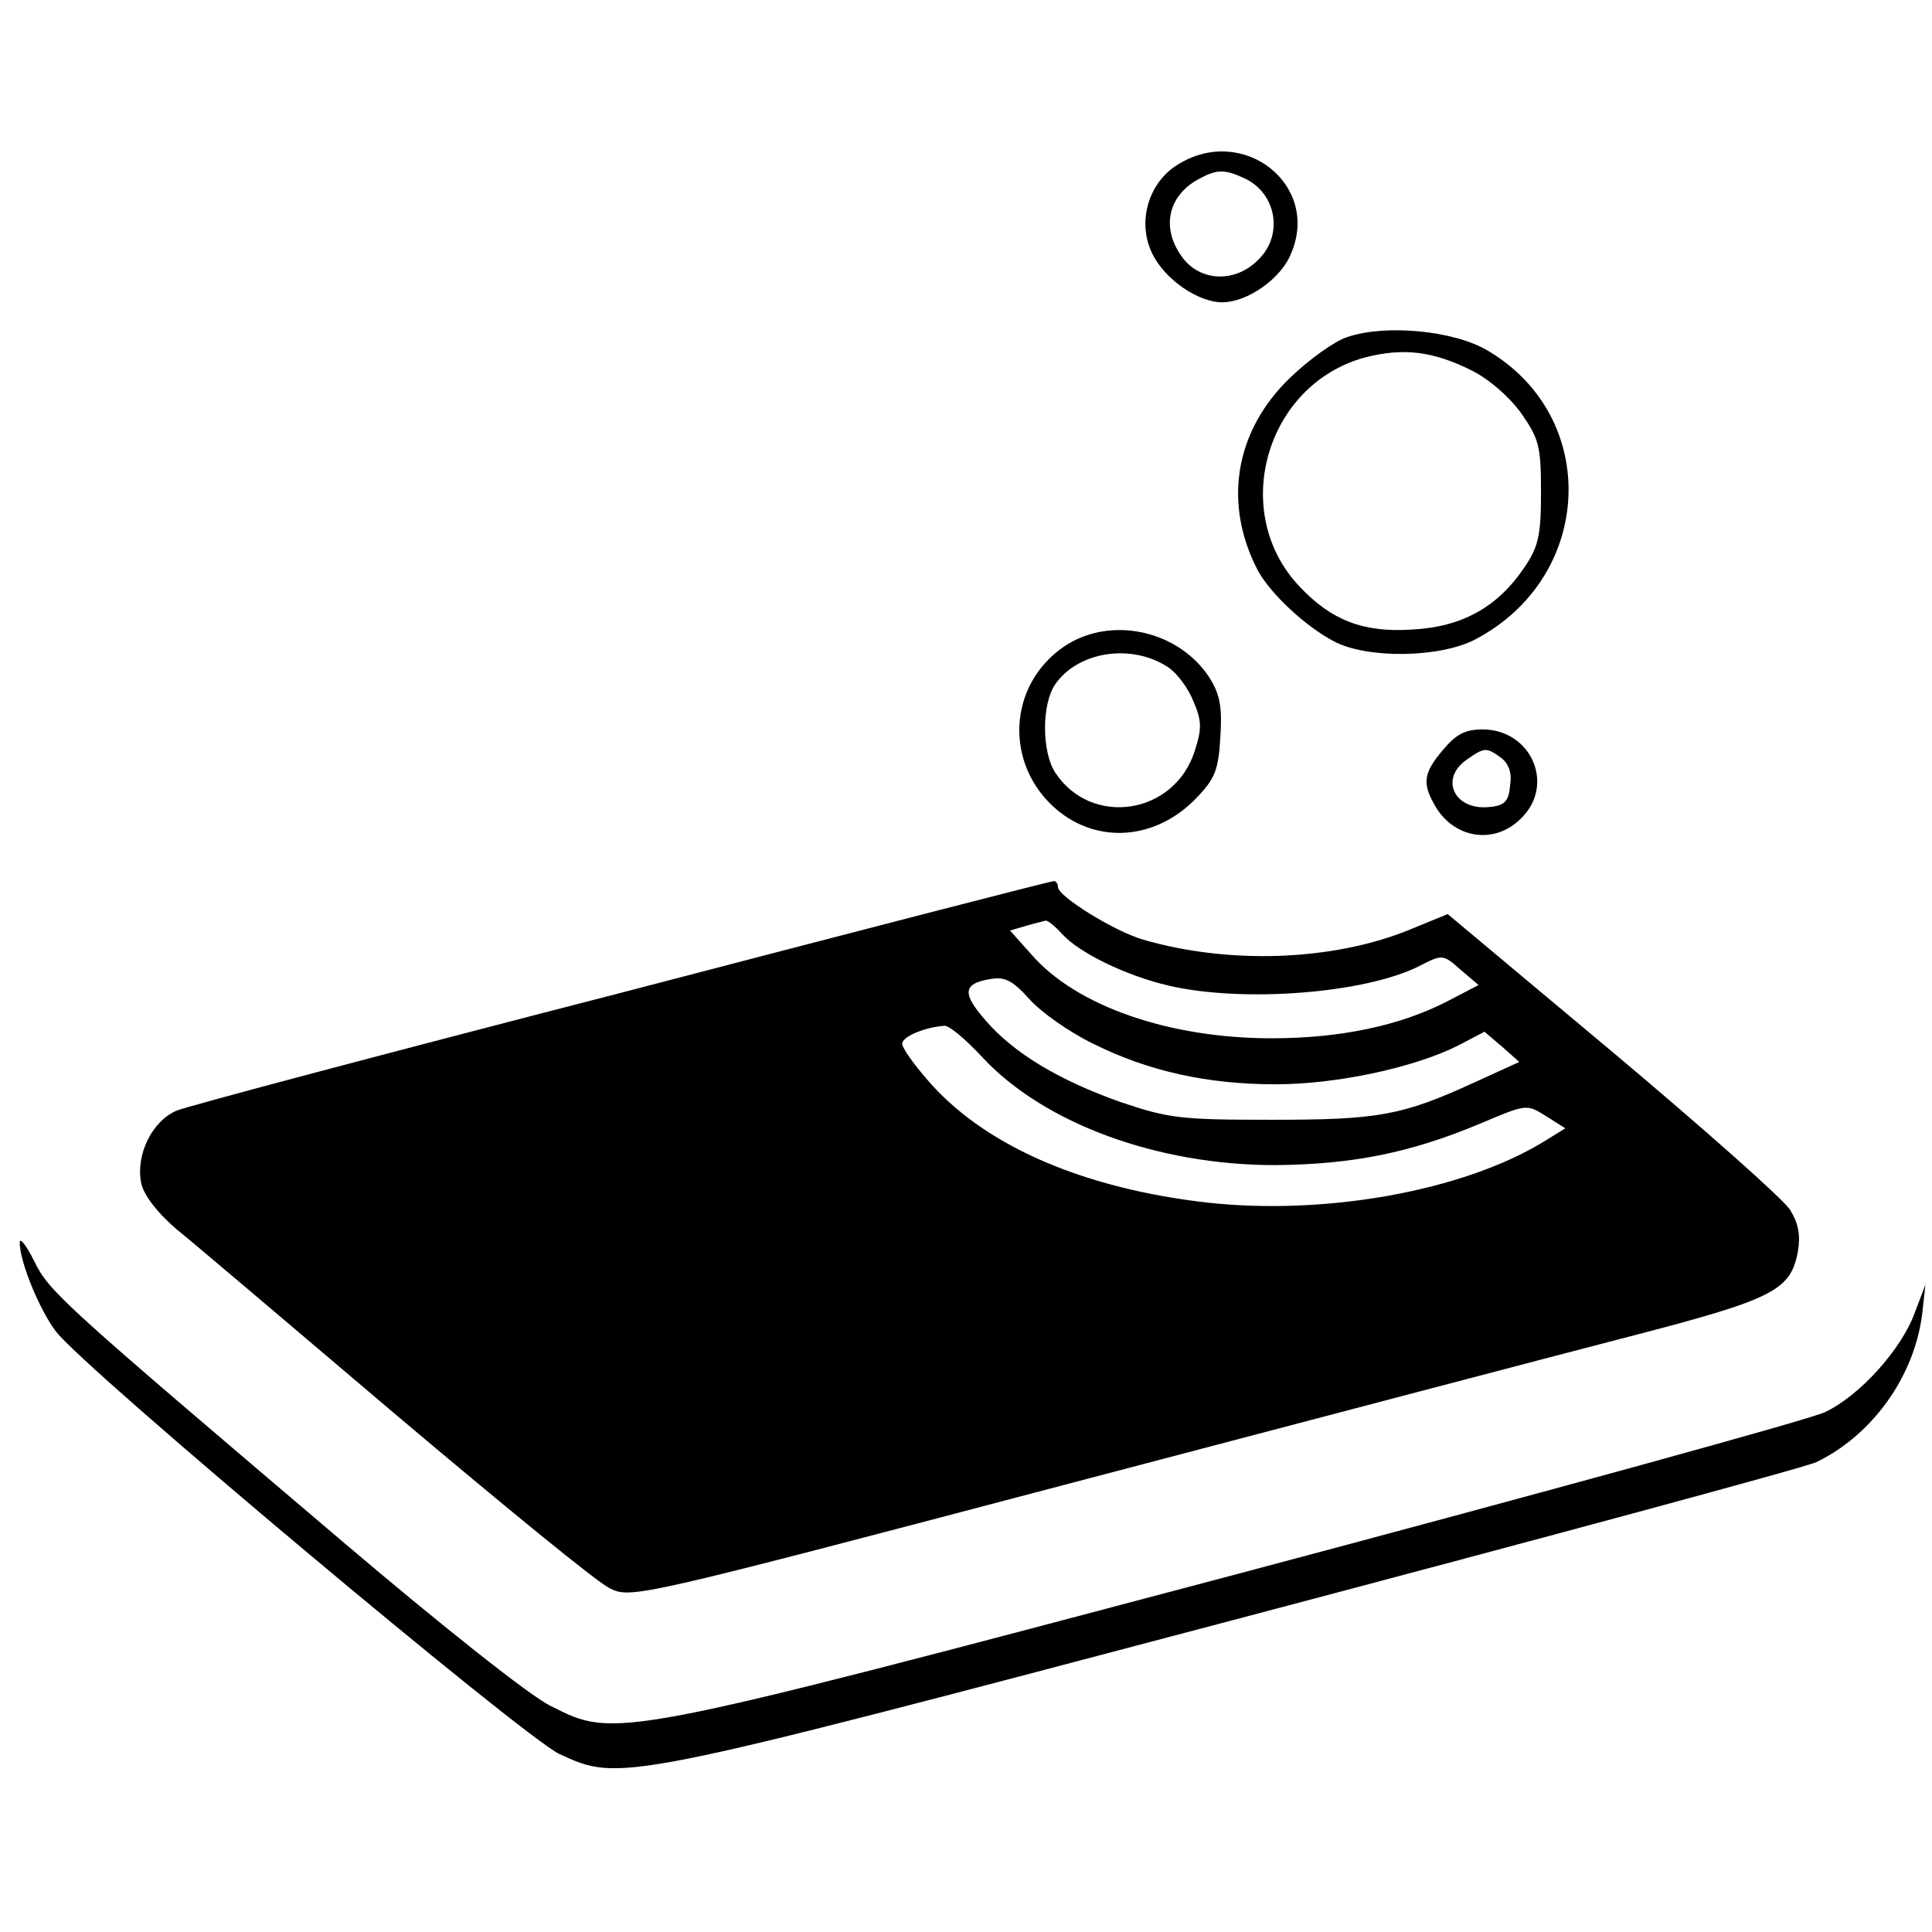
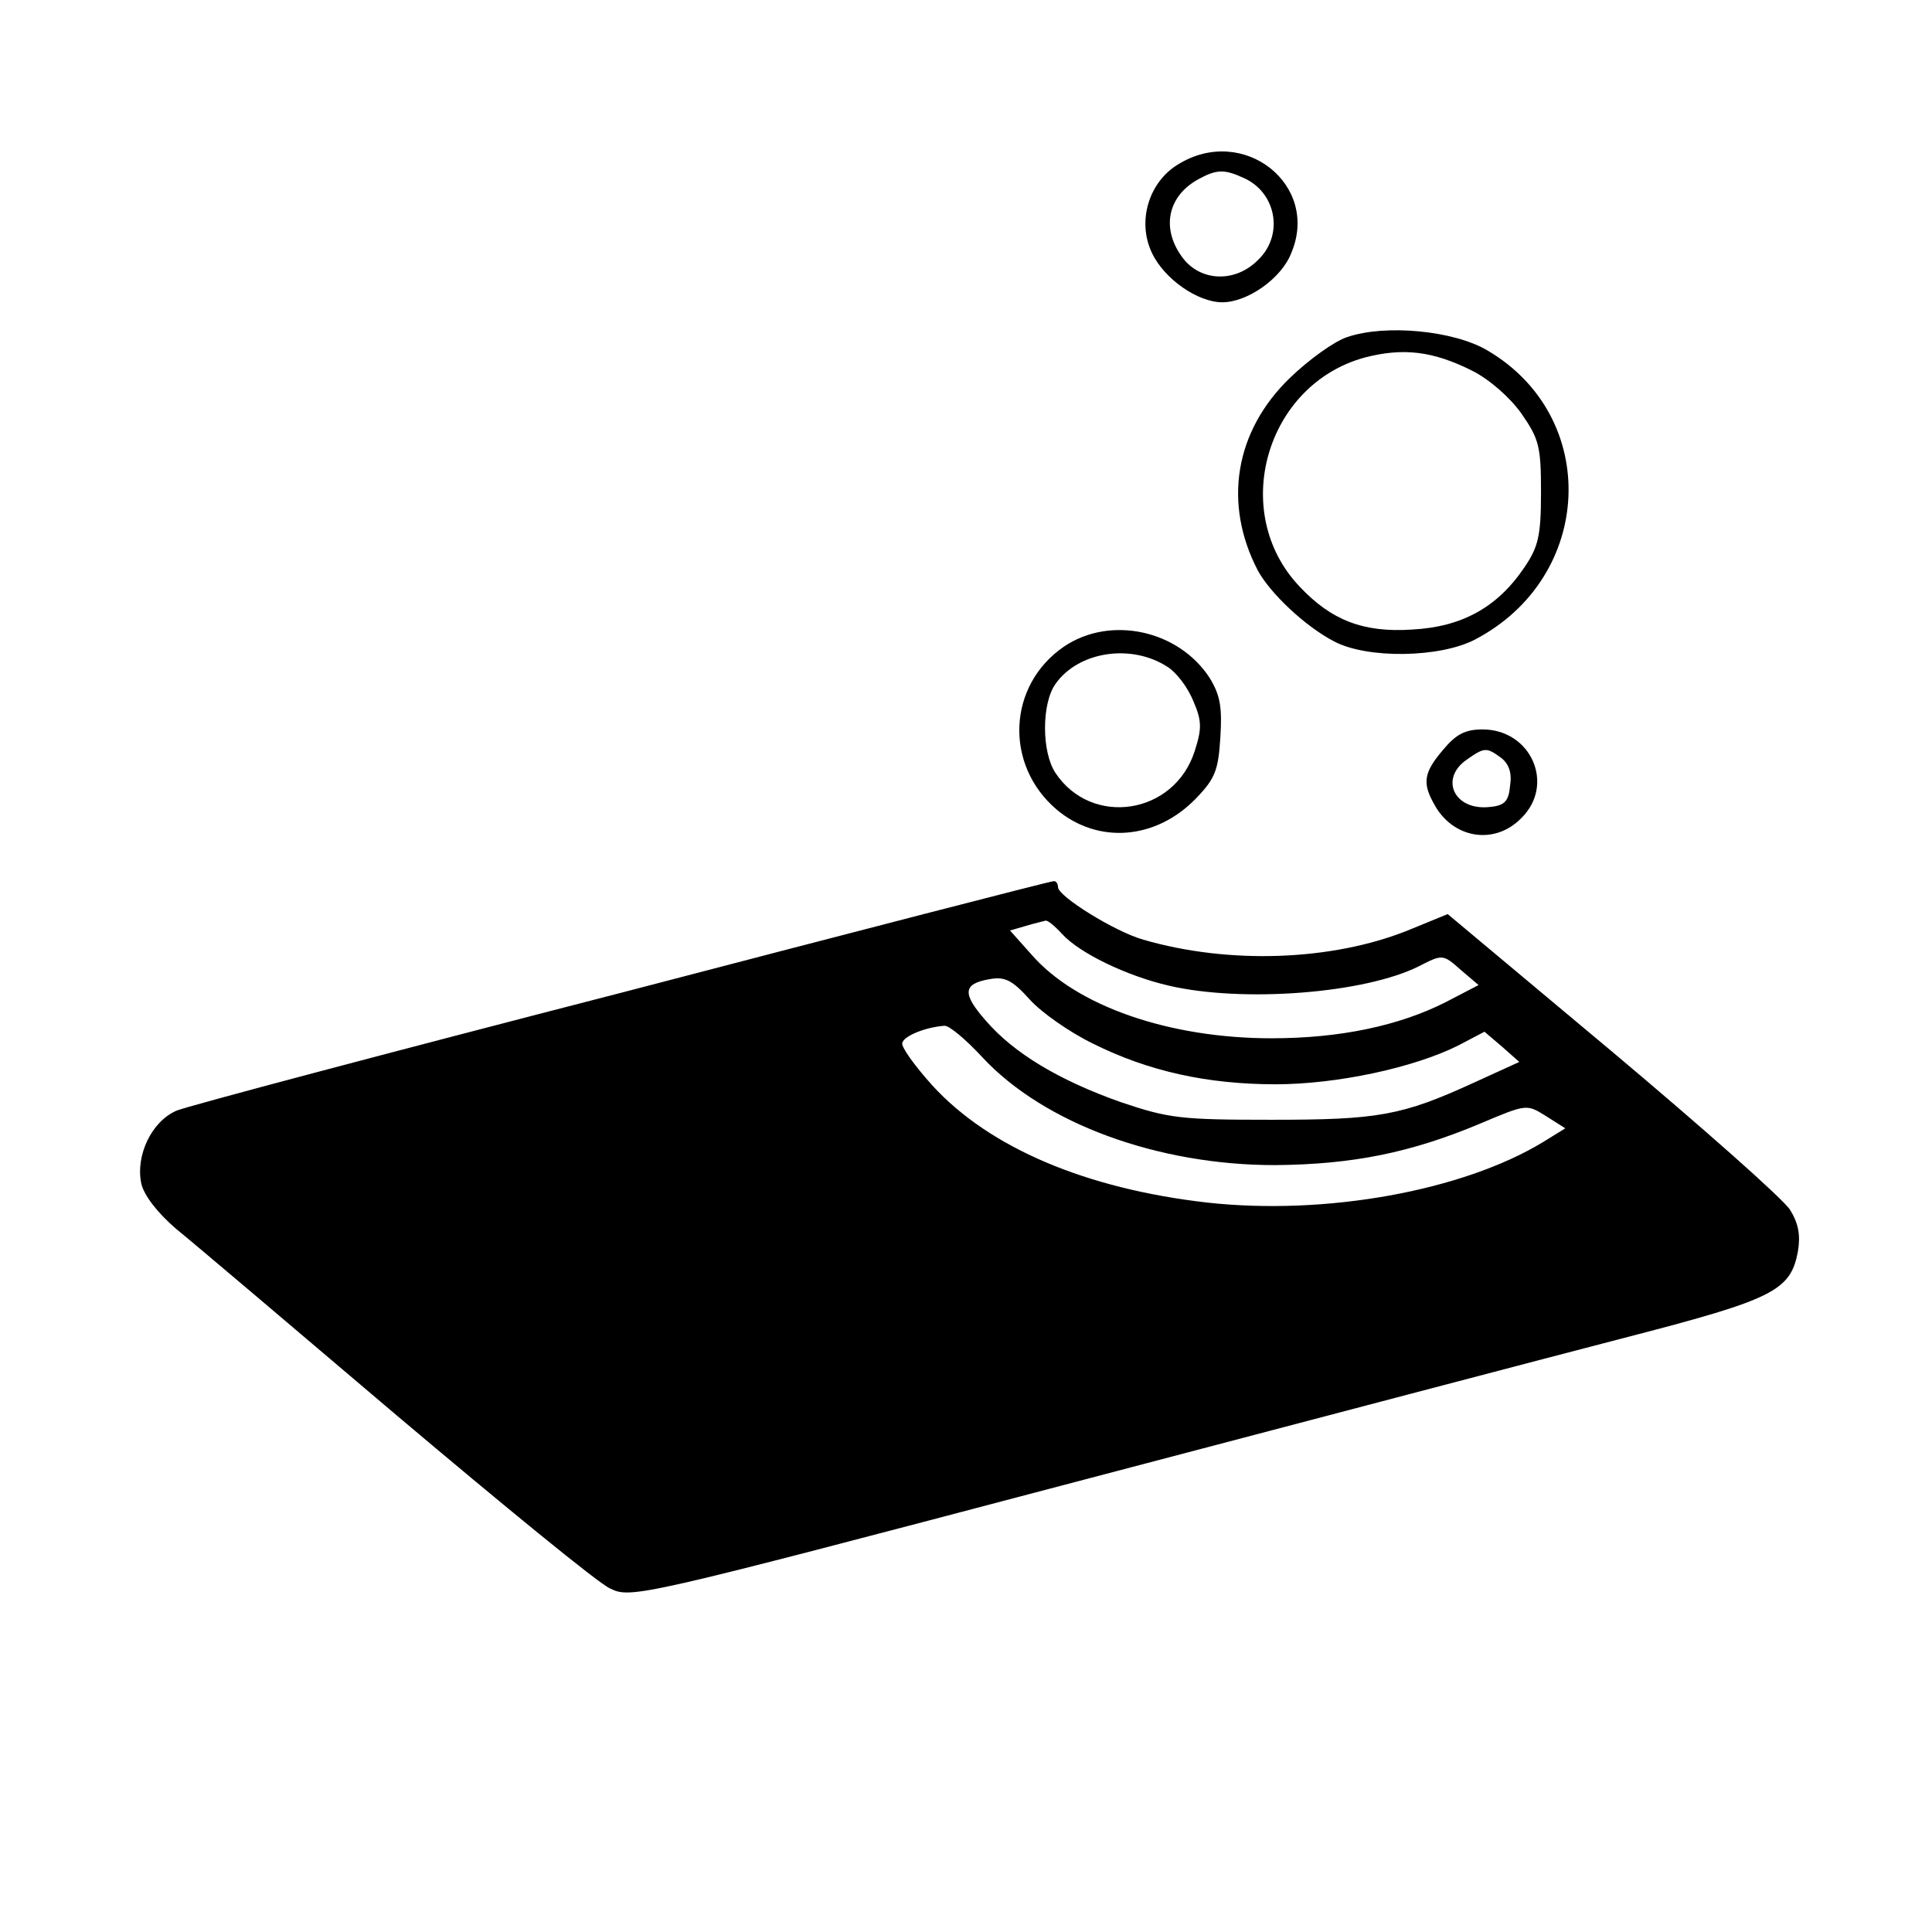
<svg xmlns="http://www.w3.org/2000/svg" version="1" width="392" height="392" viewBox="0 0 294 294">
  <path d="M179.3 25c-4.5 2.7-6.3 8.7-4 13.5 1.9 4 7 7.5 10.7 7.5 3.8 0 9-3.6 10.5-7.5 4.4-10.4-7.3-19.6-17.2-13.5zm10 2.1c4.9 2.2 6.1 8.6 2.2 12.4-3.4 3.5-8.6 3.4-11.4-.1-3.5-4.5-2.5-9.6 2.4-12.2 2.6-1.4 3.8-1.5 6.8-.1zM205 51.3c-1.9.6-5.8 3.4-8.7 6.2-8.4 8.1-10.2 19.1-4.9 29.3 1.9 3.5 7.2 8.5 11.6 10.8 5.1 2.7 16.2 2.5 21.5-.3 18.1-9.5 19.1-33.9 1.8-44-5.1-3-15.5-4-21.3-2zm19 5.1c2.6 1.3 5.7 4 7.5 6.5 2.7 3.9 3 5 3 12 0 6.6-.4 8.3-2.5 11.4-4.1 6.1-9.5 9.1-17.1 9.5-7.4.5-12.3-1.4-17.1-6.5-10.8-11.3-5.2-30.8 9.9-34.9 5.8-1.5 10.3-1 16.3 2zM161.9 98.4c-8.6 5.9-9.1 18-1.1 24.8 6.3 5.3 15.1 4.6 21.2-1.7 2.9-3 3.4-4.3 3.7-9.2.3-4.6 0-6.5-1.6-9.1-4.7-7.3-15.1-9.6-22.2-4.8zm15.8 3.1c1.4.9 3.1 3.2 3.9 5.2 1.3 3 1.3 4.2.2 7.6-3.1 9.7-15.7 11.6-21.2 3.3-2.1-3.2-2.1-10.5 0-13.5 3.5-5 11.6-6.2 17.1-2.6zM219.6 114.1c-2.9 3.4-3.2 5-1.4 8.2 2.8 5.3 9.2 6.4 13.3 2.2 5.2-5.1 1.5-13.5-5.9-13.5-2.6 0-4 .7-6 3.1zm8.8 1.2c1.2.9 1.7 2.3 1.4 4.2-.2 2.4-.8 3.1-3.1 3.3-5.4.6-7.7-4.3-3.5-7.2 2.7-1.9 3-1.9 5.2-.3zM94.8 151c-35.7 9.2-66.2 17.3-67.9 18-3.8 1.6-6.3 6.8-5.4 11.1.4 1.8 2.5 4.5 5.3 6.9 2.6 2.1 17.8 15 33.7 28.5 16 13.5 30.5 25.4 32.3 26.2 3.2 1.6 4.1 1.4 69-15.7 36.1-9.5 74.9-19.7 86.1-22.6 22-5.7 24.6-7 25.7-13 .4-2.4.1-4.2-1.2-6.3-1.1-1.7-13.2-12.4-27-24l-25.1-21-6.1 2.5c-11.5 4.6-27.1 5.2-40.2 1.4-4.3-1.2-13-6.6-13-8 0-.5-.3-1-.7-.9-.5 0-29.9 7.6-65.5 16.9zm66.8-8.9c2.6 2.9 9.8 6.4 16.3 7.9 11.2 2.6 29.8 1.2 38.1-3 3.5-1.8 3.6-1.8 6.3.6l2.7 2.3-5 2.6c-7.1 3.6-16.1 5.5-26.5 5.5-15.6 0-29.7-4.9-36.5-12.7l-3.3-3.7 2.4-.7c1.3-.4 2.7-.7 3-.8.3-.1 1.4.8 2.5 2zm4.7 16.7c8.4 4.2 17.4 6.2 27.8 6.2 9.3 0 21-2.5 27.8-5.9l4-2.1 2.7 2.3 2.6 2.3-6.8 3.1c-11.1 5.1-14.7 5.7-30.9 5.7-13.8 0-15.6-.2-23-2.7-9.3-3.3-16.2-7.4-20.5-12.4-3.6-4.1-3.5-5.6.6-6.3 2.3-.4 3.4.1 6.1 3.1 1.8 2 6.1 5 9.6 6.7zm-16.8 2.1c9.4 10.1 26.7 16.4 44.5 16.4 11.9-.1 20.7-1.9 31.2-6.3 7.1-3 7.1-3 10-1.2l3 1.9-3.4 2.1c-12.2 7.4-33 11.2-51.1 9.2-18.4-2.1-33.1-8.3-41.8-17.8-2.7-3-4.8-5.9-4.6-6.5.3-1.1 3.6-2.4 6.4-2.6.7-.1 3.3 2.1 5.8 4.8z" />
-   <path d="M3 189.1c0 2.9 3 10.2 5.5 13.5 4.4 5.8 71.1 61.7 76.6 64.3 9.3 4.3 8.8 4.4 102.3-20.3 47.3-12.5 87.3-23.3 89-24.1 8.5-4.1 14.9-13 16.1-22.5l.5-4.5-1.6 4.2c-2 5.6-8.4 12.7-13.7 15.2-2.3 1.1-42.7 12.2-89.7 24.7-95.1 25.2-94.3 25-104.2 20-3-1.4-16.7-12.3-31.3-24.7-43.3-36.8-45-38.3-47.3-43-1.2-2.4-2.2-3.7-2.2-2.8z" />
</svg>